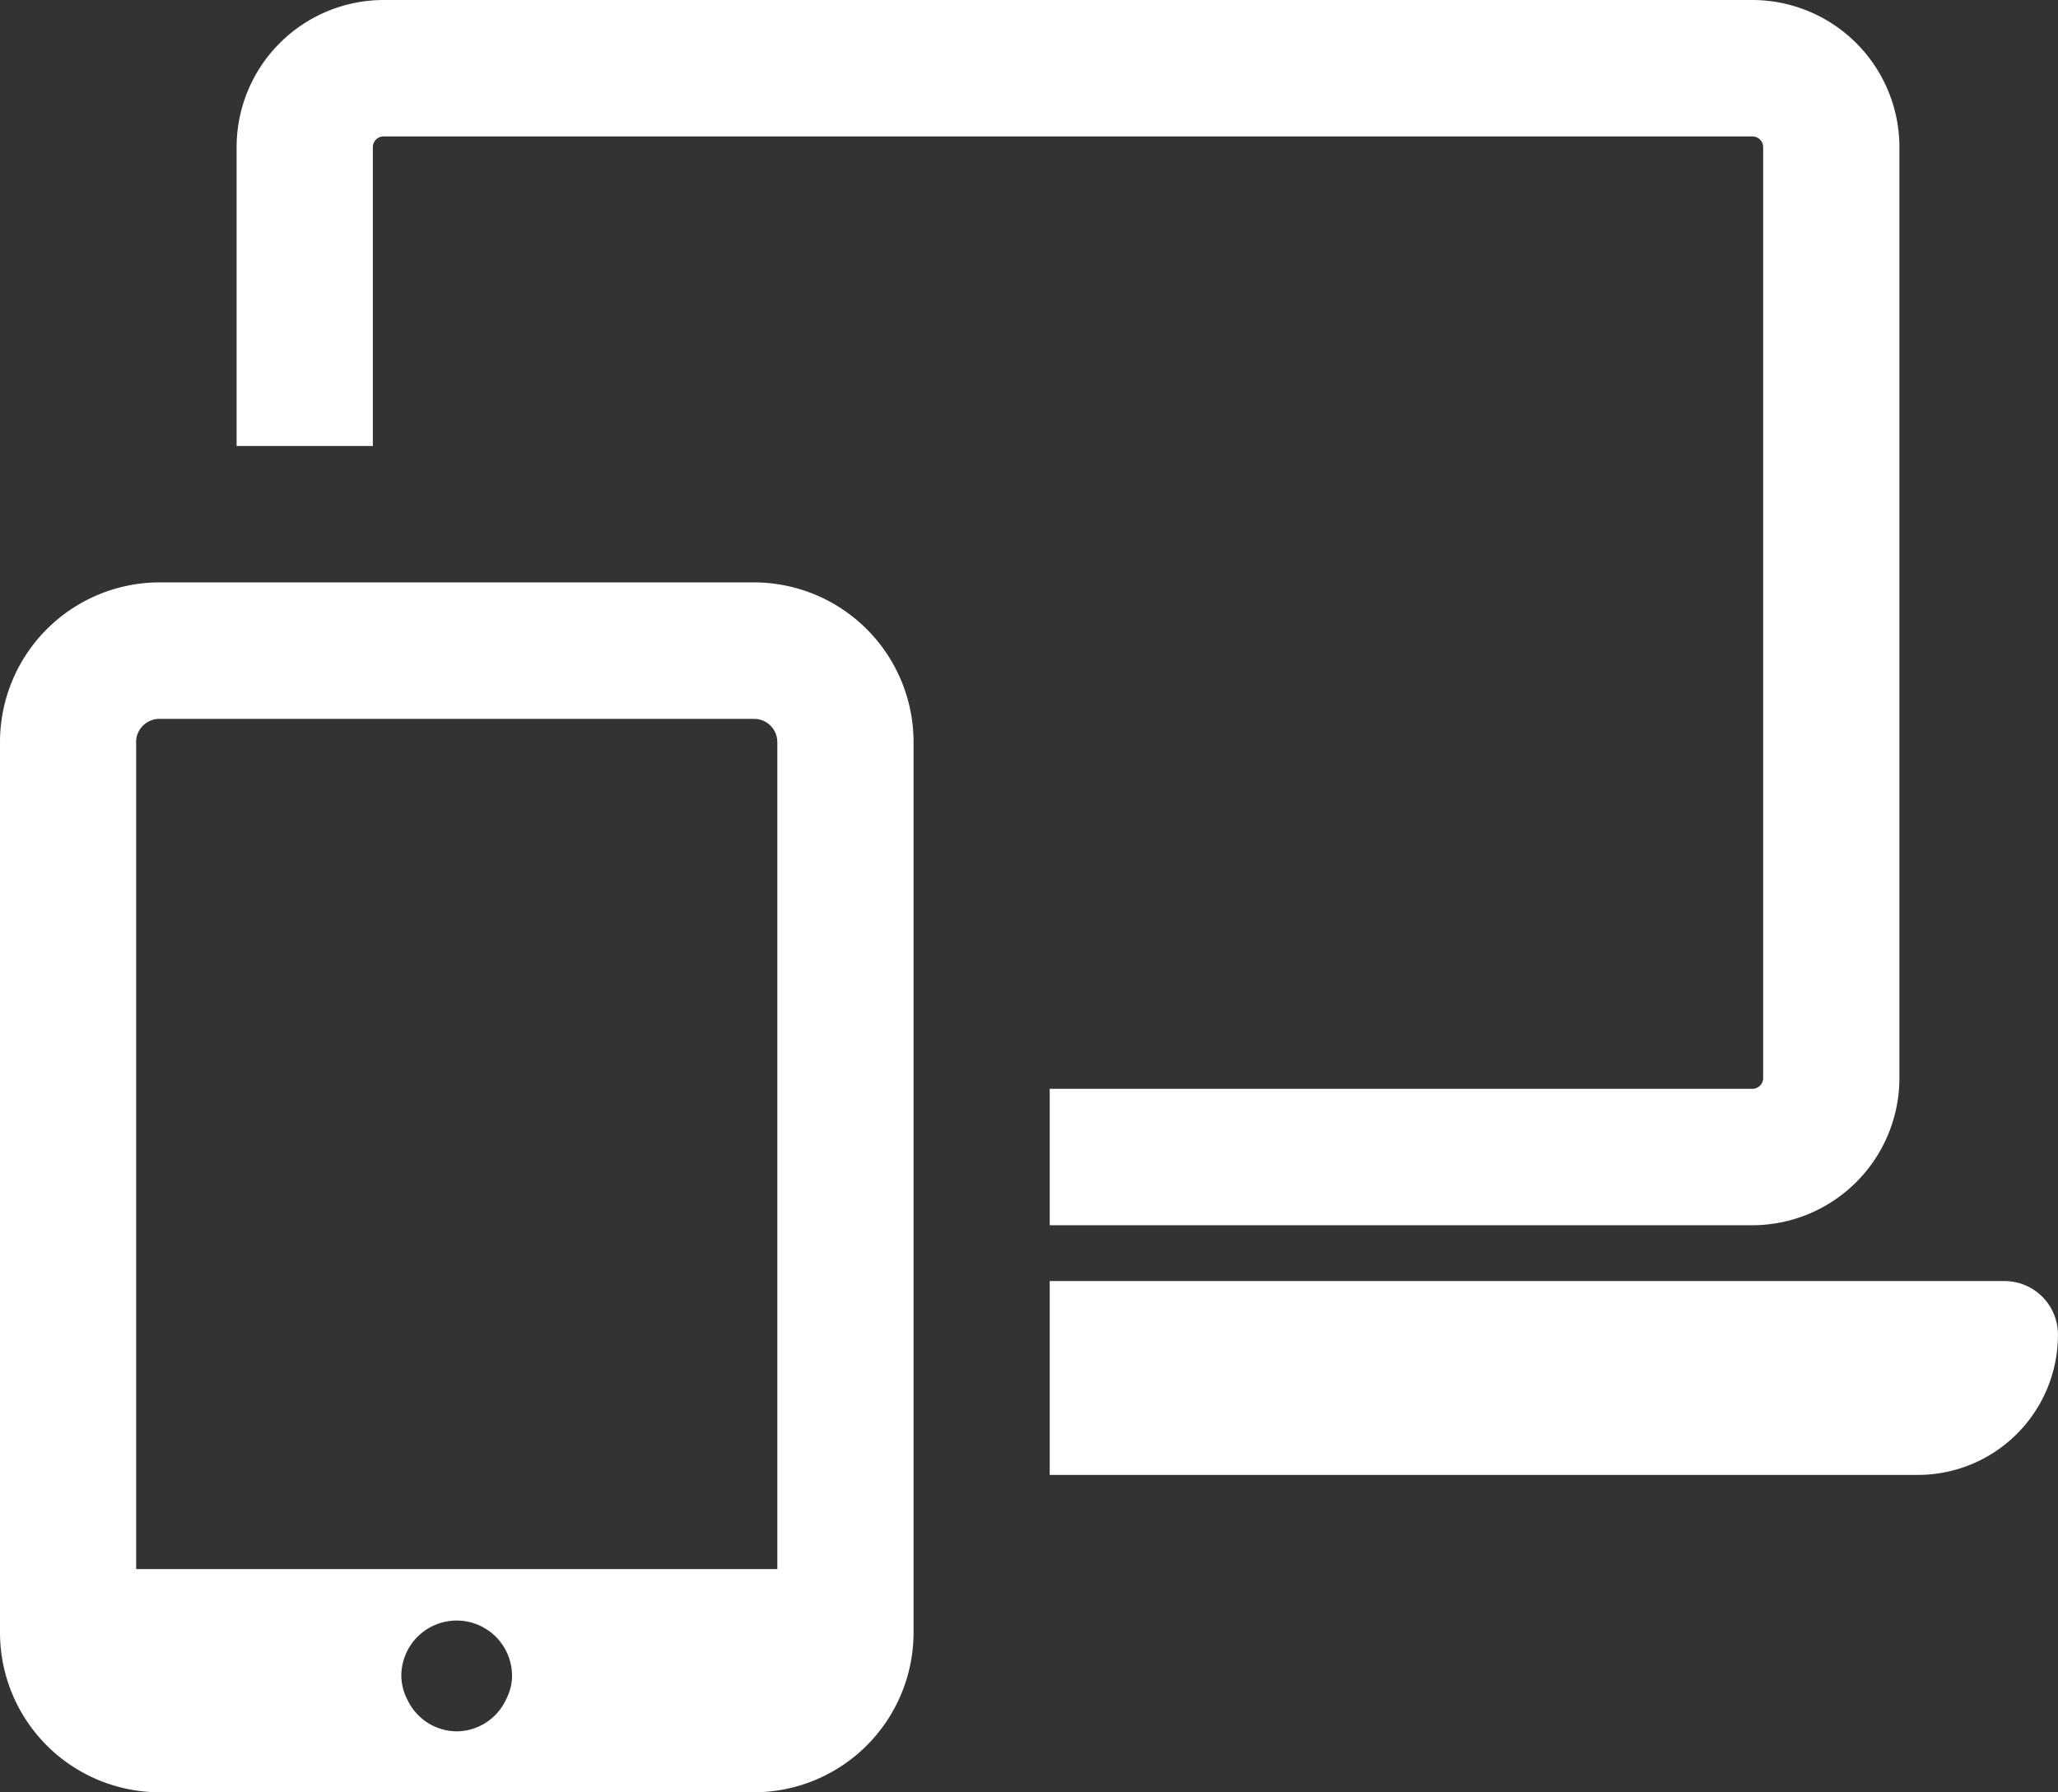
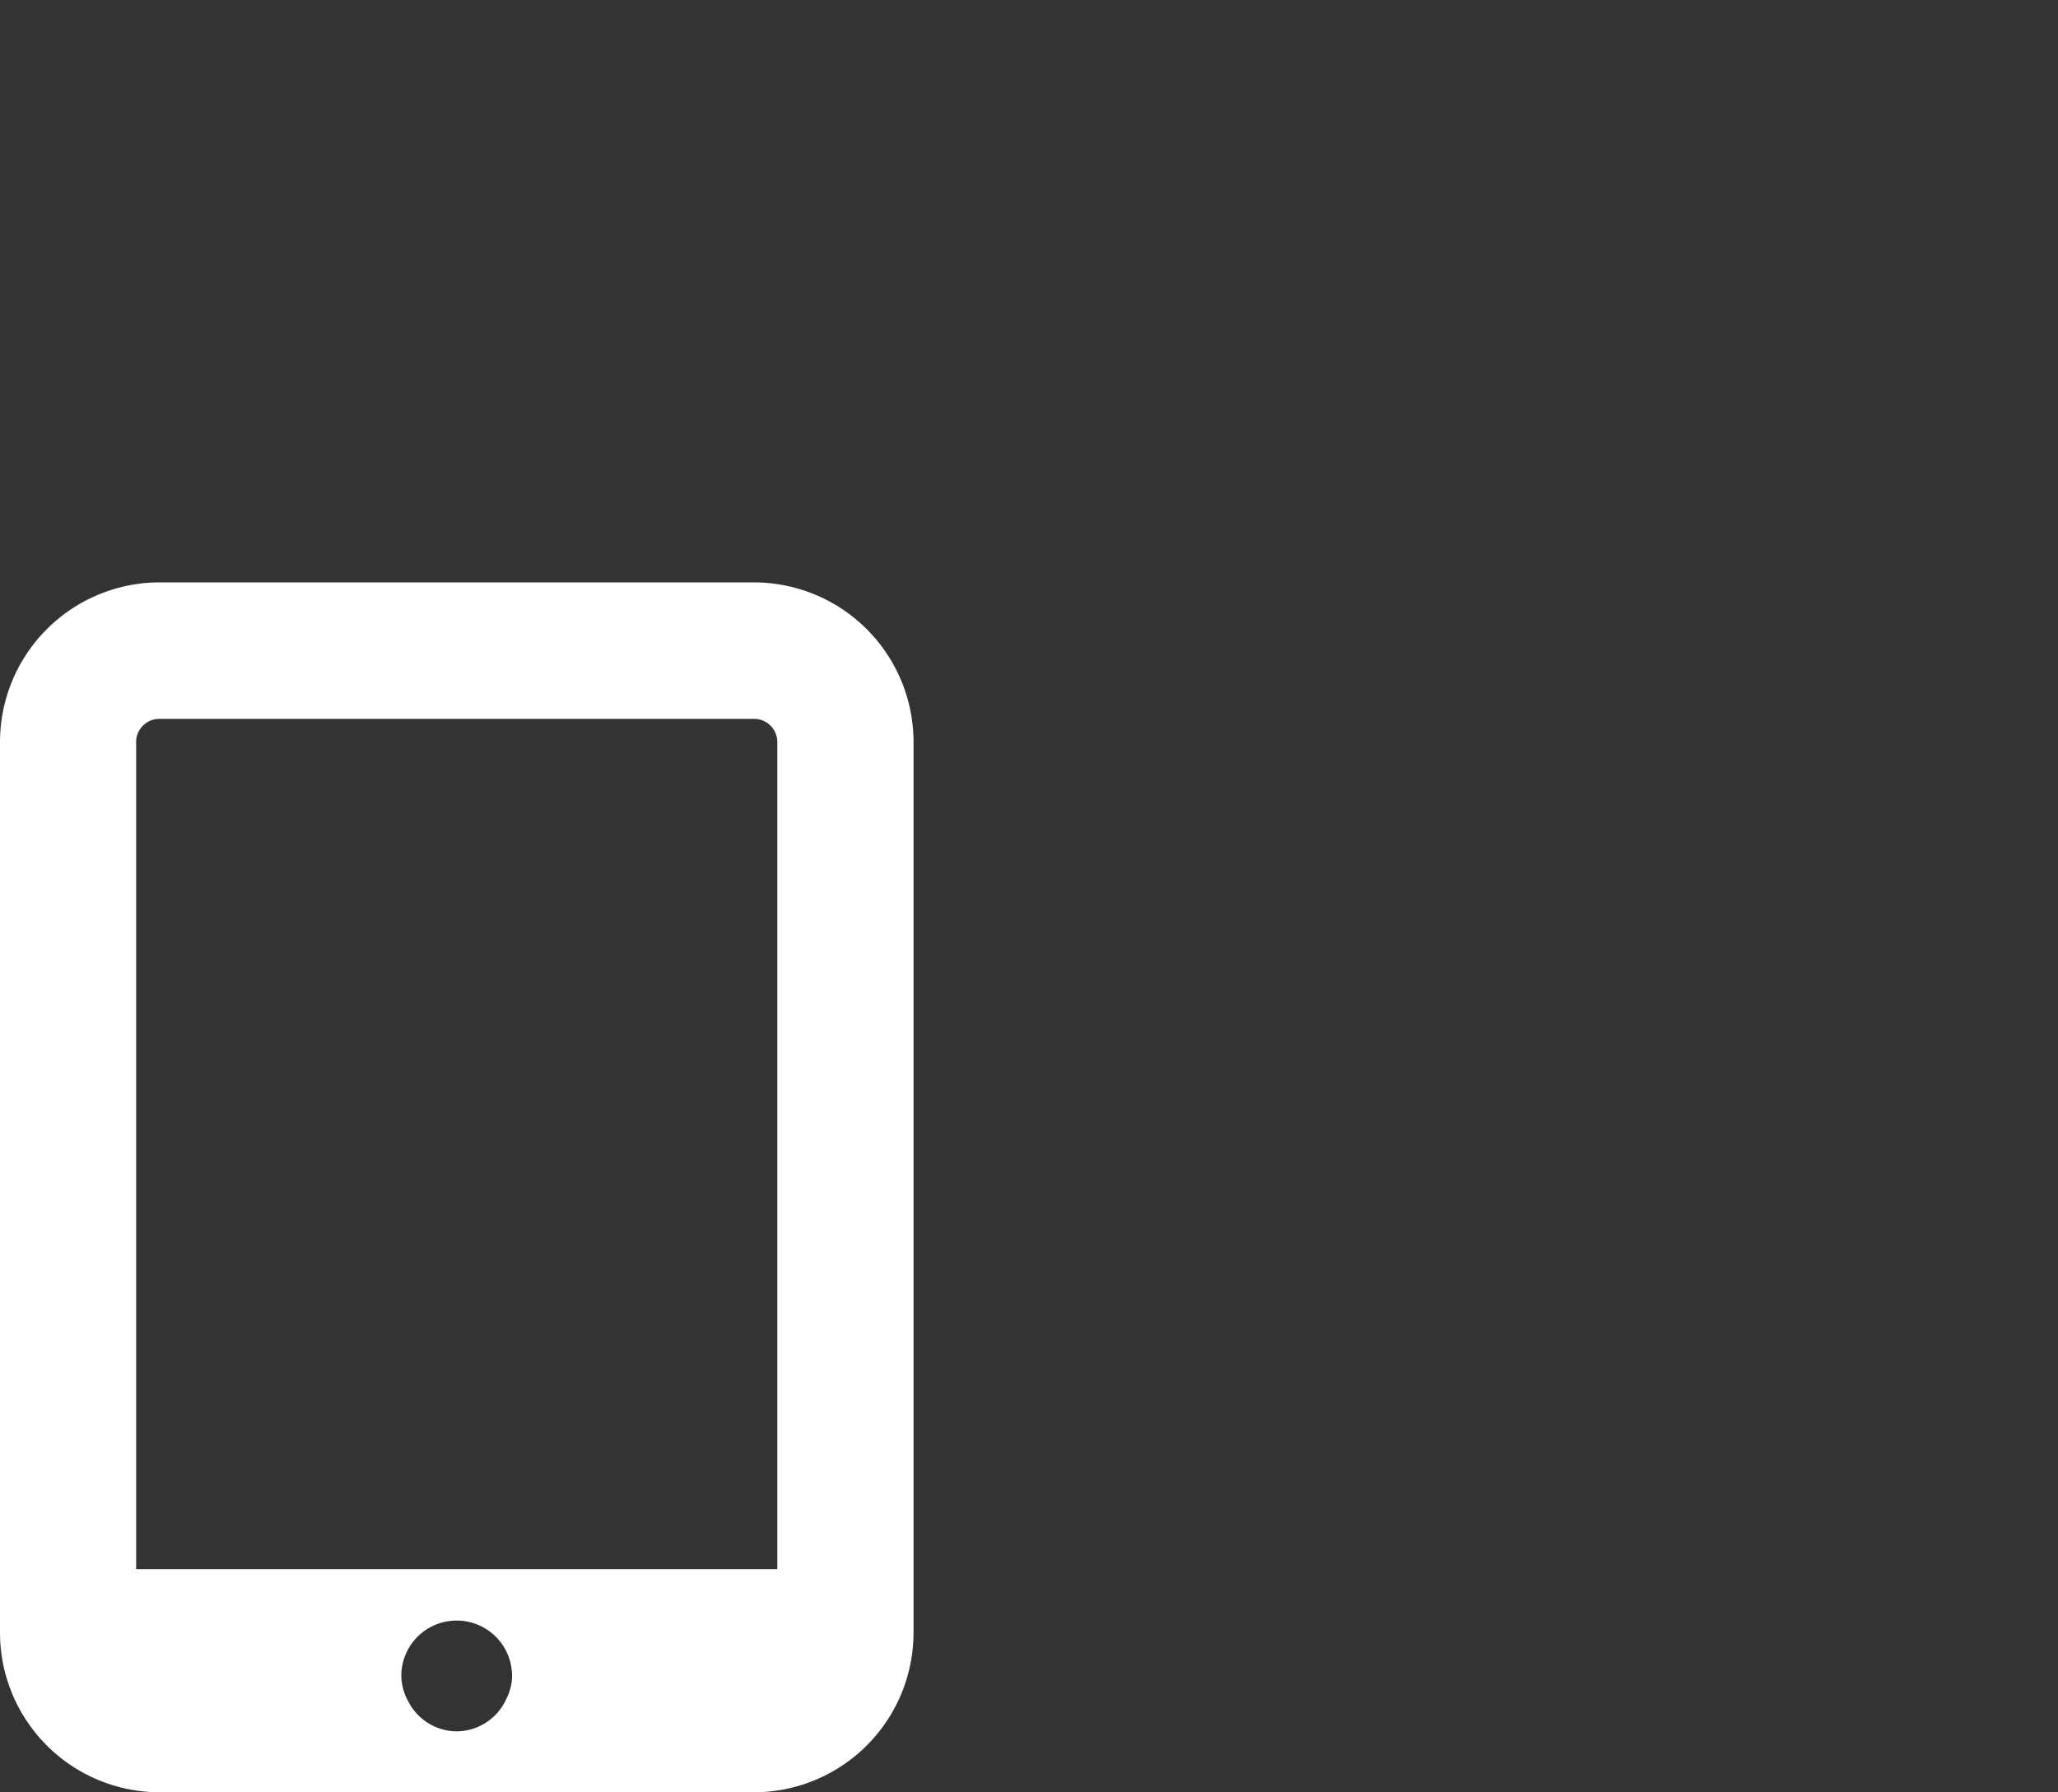
<svg xmlns="http://www.w3.org/2000/svg" width="31" height="27" fill="none">
  <rect width="100%" height="100%" fill="#333333" stroke="none" />
-   <path d="M5.616 2.218c0-.09.073-.163.162-.163h20.618c.09 0 .163.072.163.163v14.02a.163.163 0 01-.163.164H15.812v2.055h10.585a2.218 2.218 0 002.214-2.218V2.218A2.218 2.218 0 0026.397 0H5.778a2.218 2.218 0 00-2.214 2.218v4.5h2.052v-4.5zm24.579 17.08H15.812v2.92h13.079a2.11 2.11 0 002.108-2.113.805.805 0 00-.804-.807z" fill="#fff" />
  <path d="M11.36 8.773H2.402A2.407 2.407 0 000 11.18v13.413a2.407 2.407 0 002.402 2.406h8.957a2.407 2.407 0 002.402-2.406V11.18a2.407 2.407 0 00-2.401-2.407zM2.05 11.18c0-.194.158-.351.35-.351h8.959a.35.35 0 01.35.351v12.457H2.051V11.18zm4.83 14.901a.825.825 0 01-.735-.46.814.814 0 01-.1-.375.834.834 0 111.668 0c0 .137-.04.261-.1.375a.824.824 0 01-.734.46z" fill="#fff" />
</svg>